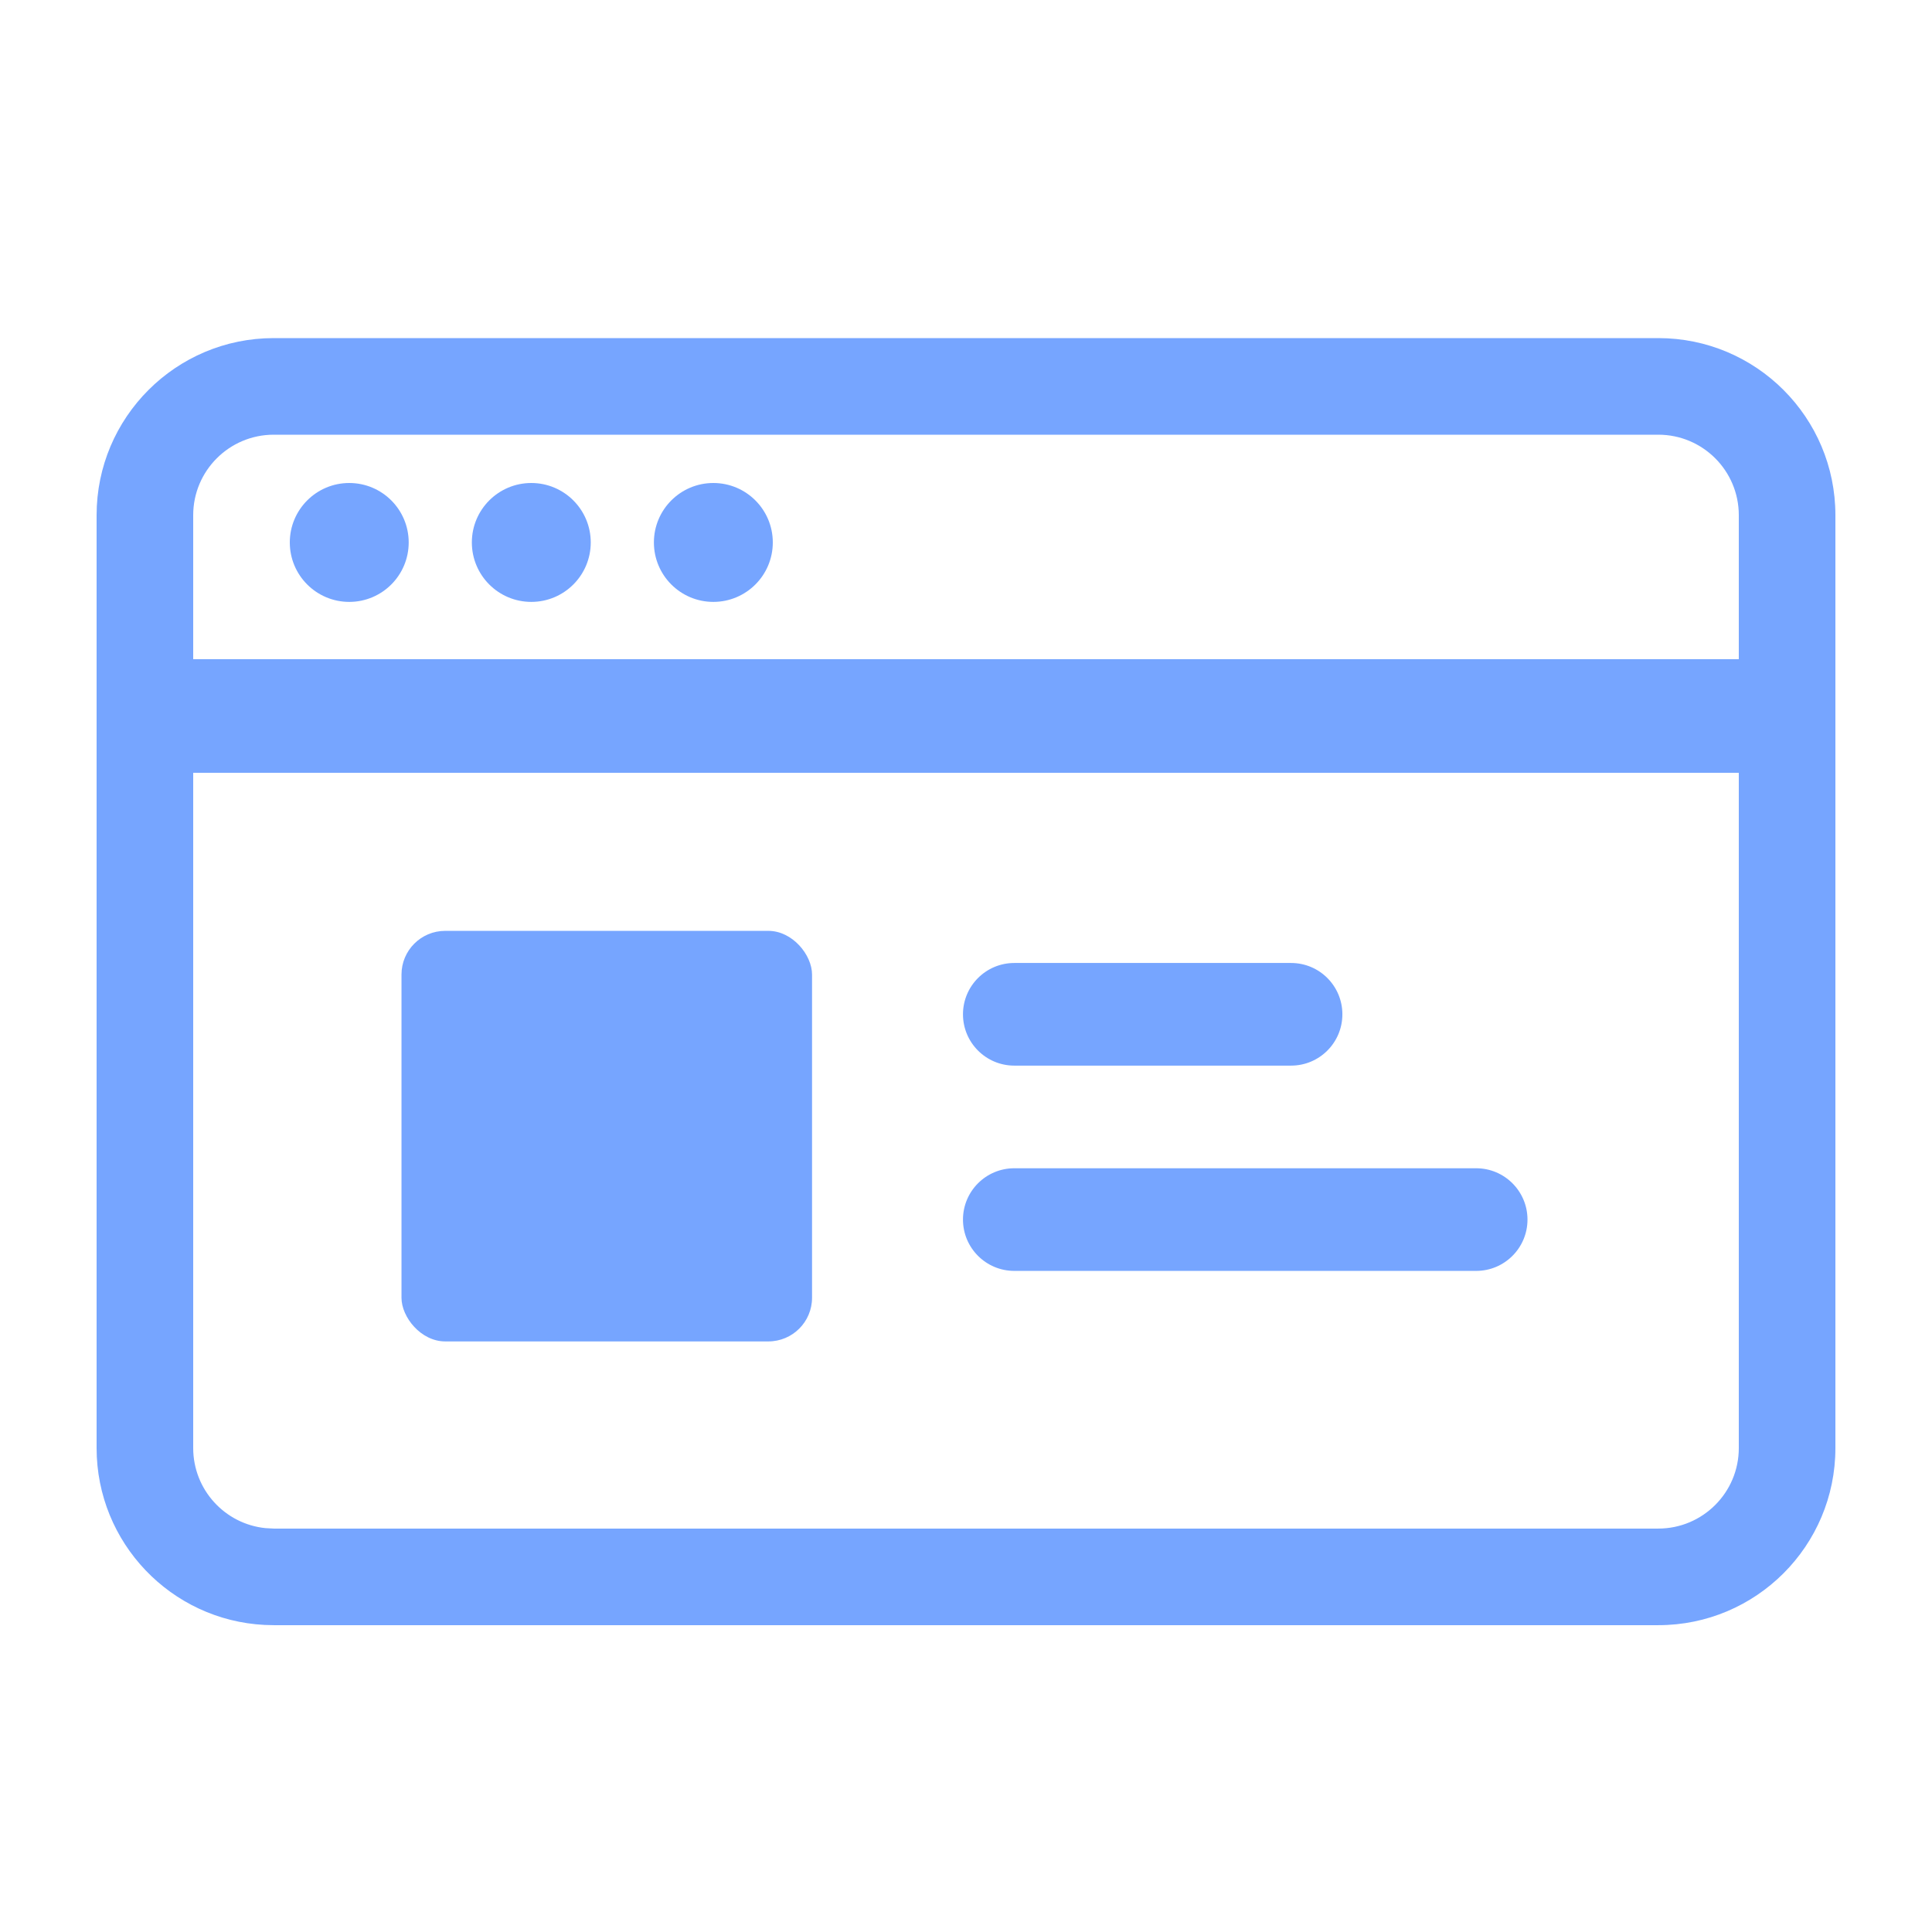
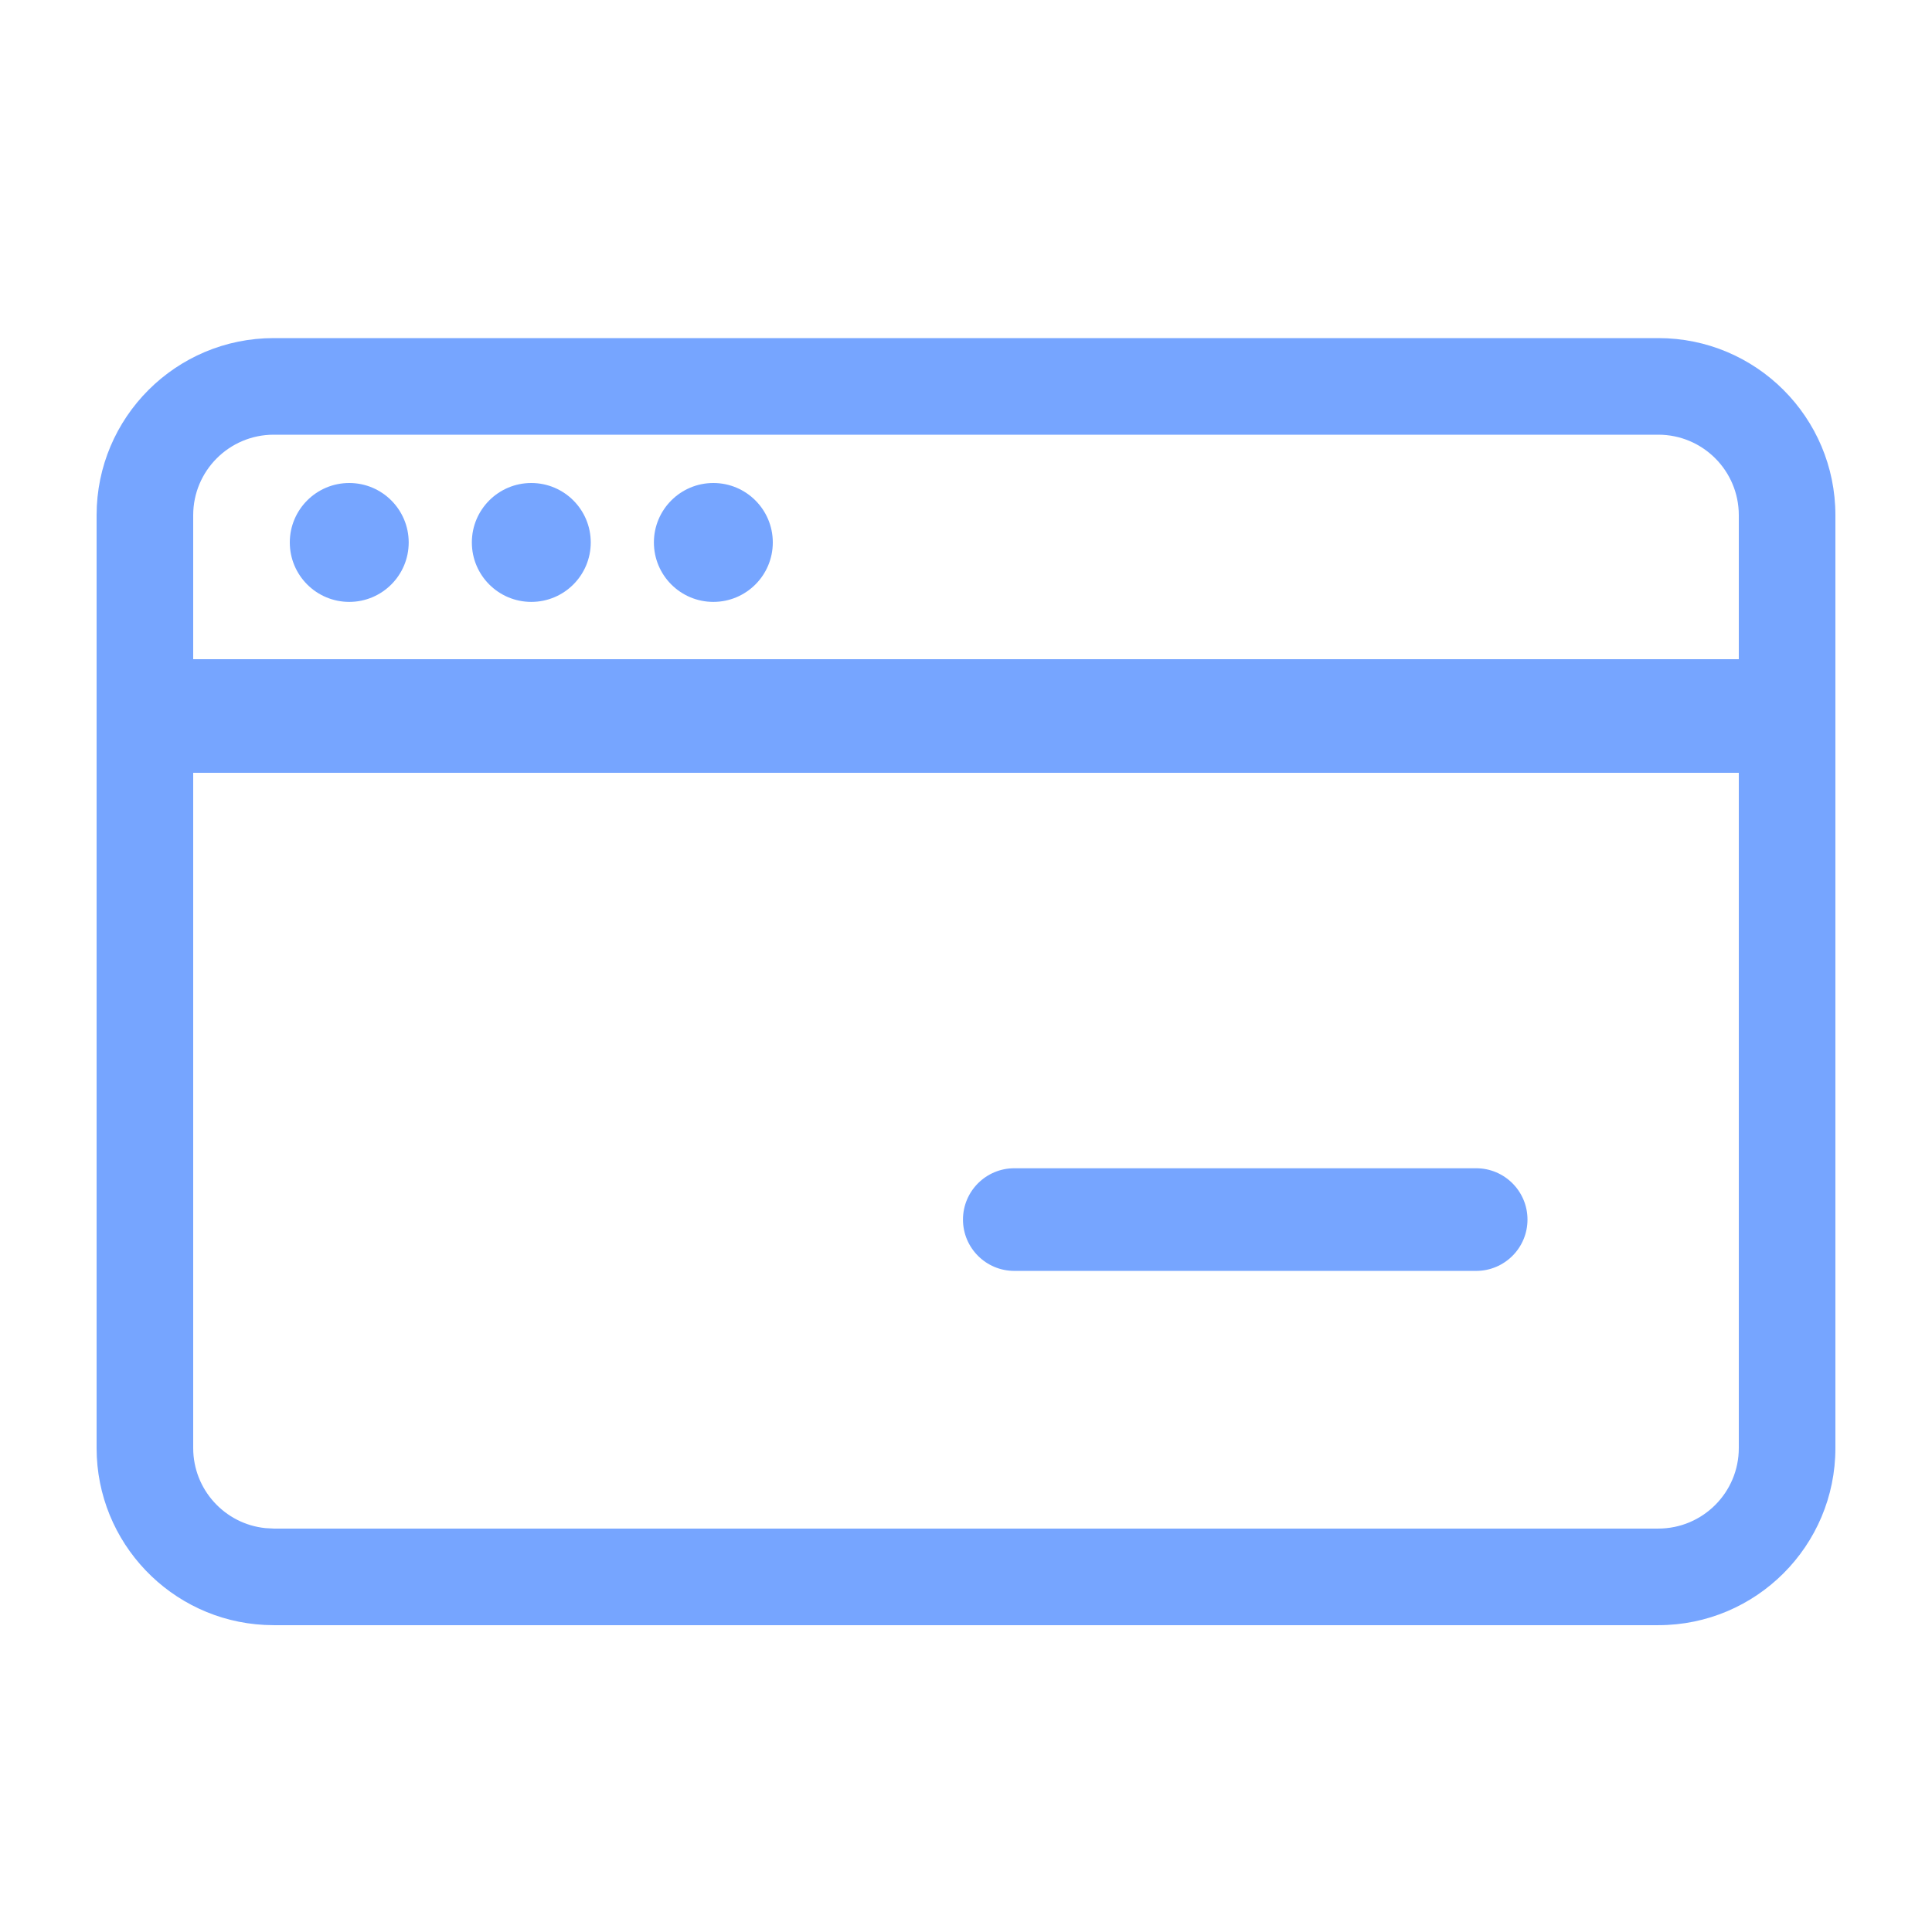
<svg xmlns="http://www.w3.org/2000/svg" width="48" height="48" viewBox="0 0 48 48" fill="none">
  <path d="M36.675 29.025C37.379 29.025 37.95 29.596 37.95 30.3C37.95 31.004 37.379 31.575 36.675 31.575L25.2 31.575C24.496 31.575 23.925 31.004 23.925 30.3C23.925 29.596 24.496 29.025 25.2 29.025L36.675 29.025Z" fill="#76A5FF" />
-   <path d="M32.076 23.925C32.781 23.925 33.351 24.496 33.351 25.2C33.351 25.904 32.781 26.475 32.076 26.475H25.2C24.496 26.475 23.925 25.904 23.925 25.2C23.925 24.496 24.496 23.925 25.2 23.925H32.076Z" fill="#76A5FF" />
-   <rect x="9.975" y="23.127" width="10.2" height="10.2" rx="1.085" fill="#76A5FF" />
  <circle cx="8.677" cy="13.477" r="1.477" fill="#76A5FF" />
  <circle cx="13.2" cy="13.477" r="1.477" fill="#76A5FF" />
  <circle cx="17.723" cy="13.477" r="1.477" fill="#76A5FF" />
  <path fill-rule="evenodd" clip-rule="evenodd" d="M41.2 8.4C43.63 8.4 45.6 10.37 45.6 12.8V35.977C45.6 38.406 43.63 40.377 41.2 40.377H6.801L6.573 40.371C4.249 40.253 2.401 38.33 2.4 35.977V12.8C2.4 10.37 4.371 8.4 6.801 8.4H41.2ZM4.8 19.2V35.977C4.801 37.012 5.587 37.864 6.596 37.966L6.801 37.977H41.2C42.304 37.977 43.2 37.081 43.2 35.977V19.2H4.8ZM6.801 10.8C5.696 10.8 4.8 11.696 4.8 12.8V16.377H43.2V12.8C43.2 11.696 42.305 10.8 41.2 10.8H6.801Z" fill="#76A5FF" />
</svg>